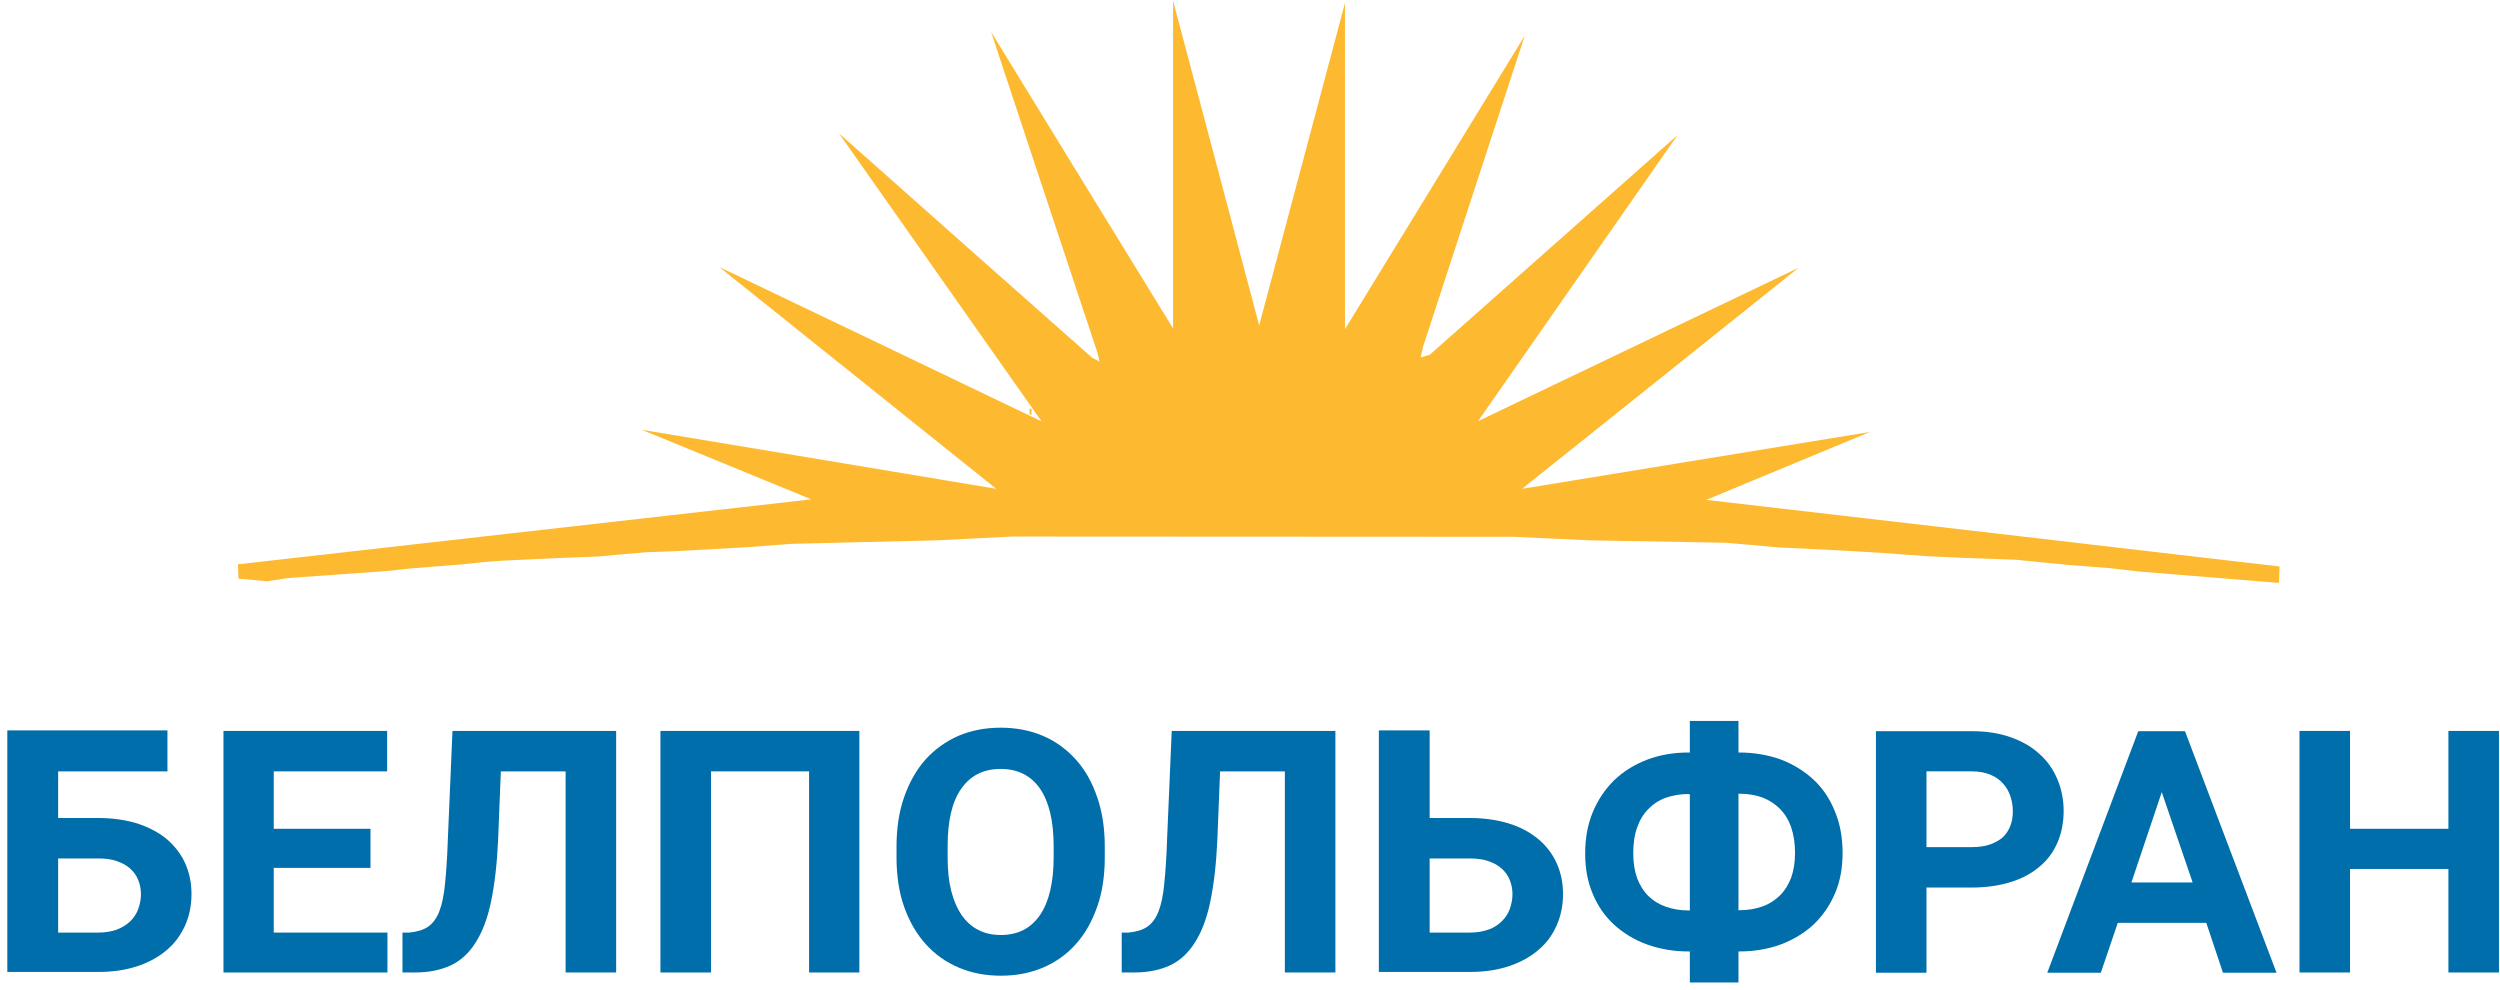
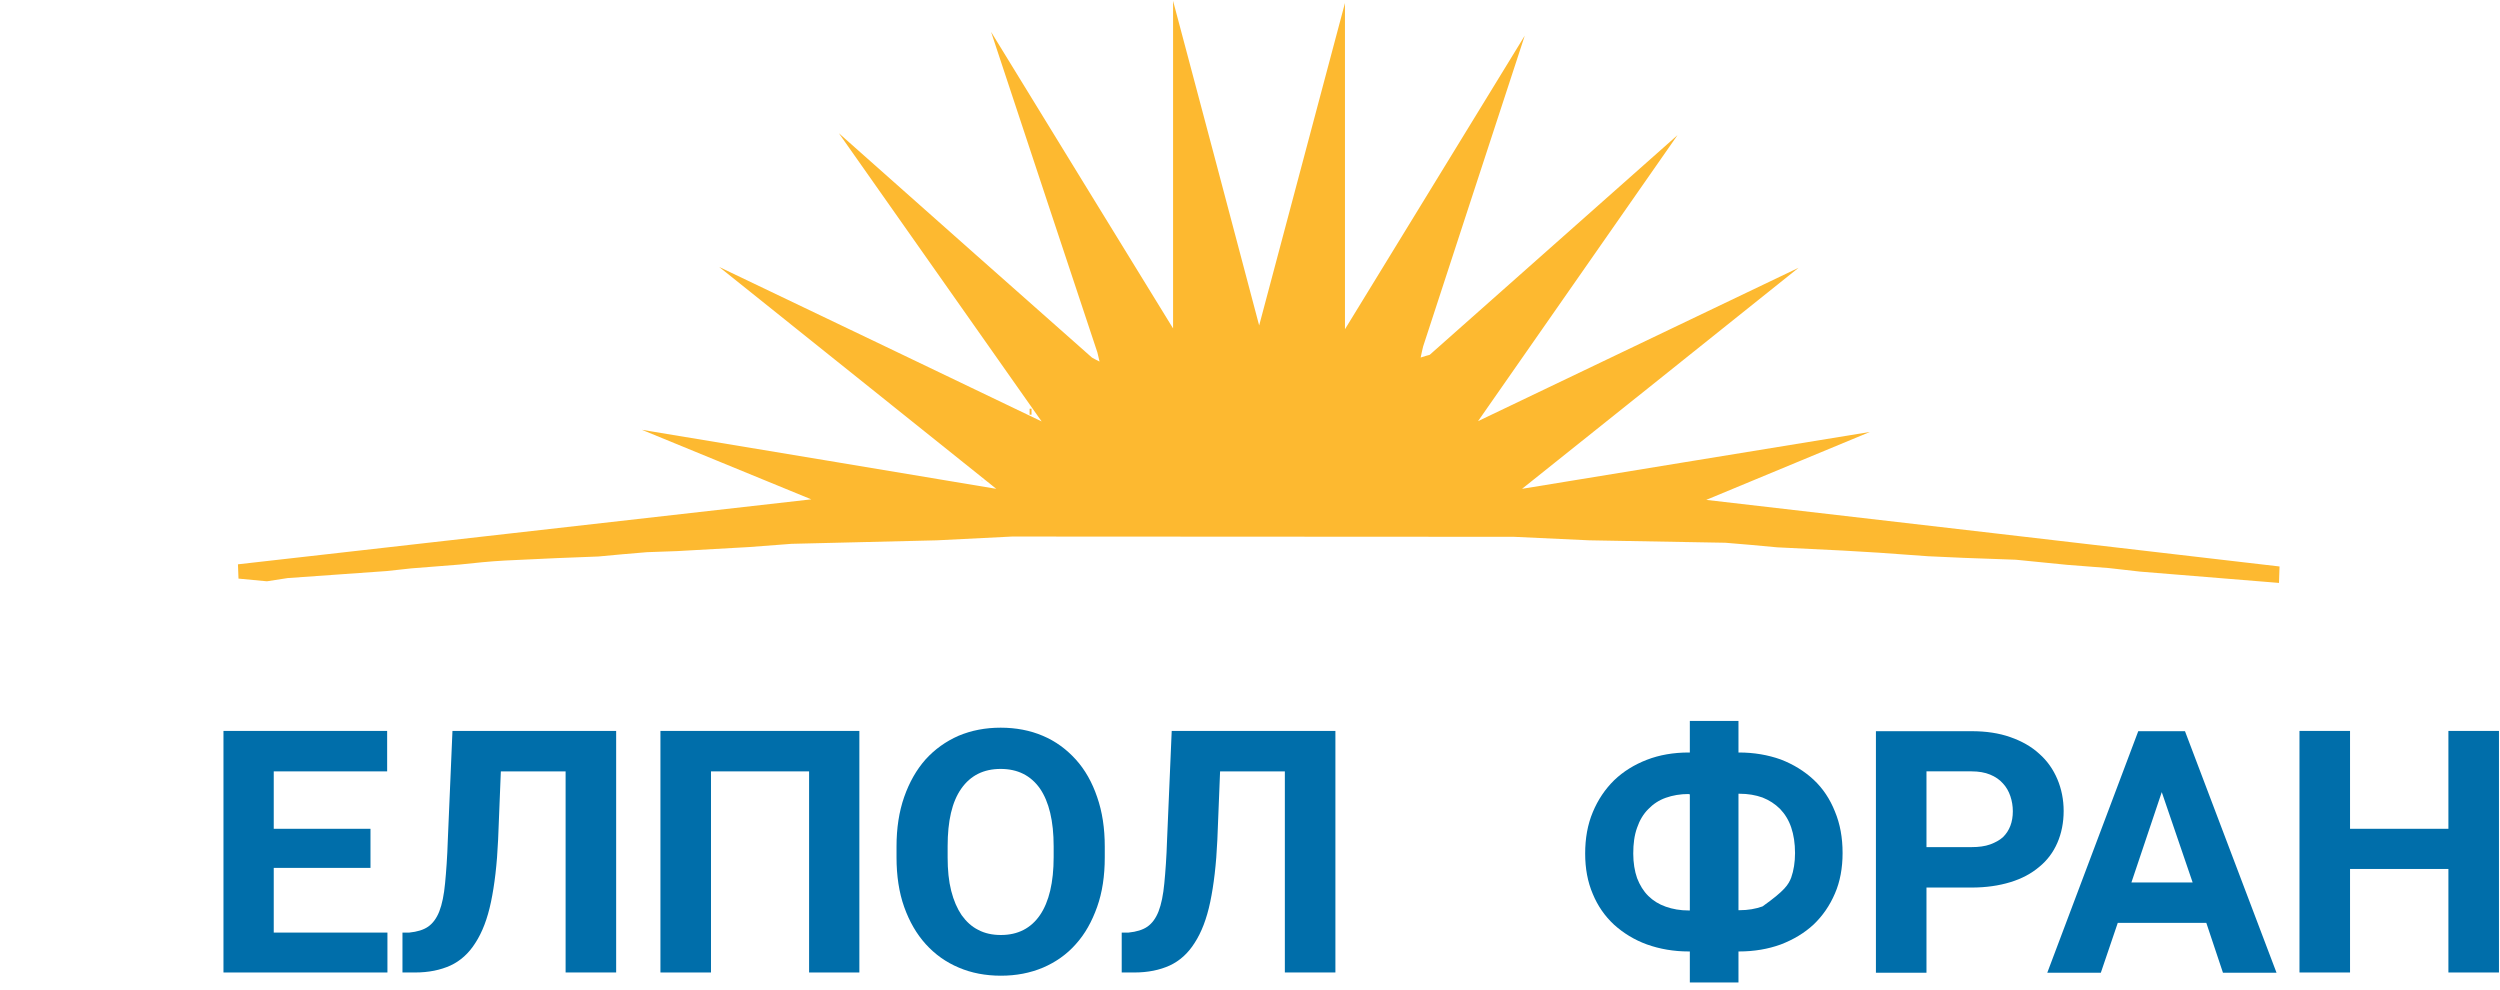
<svg xmlns="http://www.w3.org/2000/svg" width="149" height="59" viewBox="0 0 149 59" fill="none">
  <g clip-path="url(#clip0_144_1632)">
    <path d="M27.374 33.649C26.43 33.73 25.485 33.794 24.524 33.874C24.035 33.922 23.53 33.987 23.042 34.035C21.071 34.179 19.117 34.308 17.146 34.453C16.739 34.517 16.316 34.581 15.908 34.645C15.338 34.597 14.784 34.533 14.214 34.485C14.198 34.196 14.198 33.906 14.182 33.633C25.404 32.364 36.625 31.095 48.352 29.761C45.501 28.588 43.042 27.576 38.254 25.616C46.479 26.981 52.277 27.945 59.378 29.134C53.791 24.668 49.199 20.988 42.863 15.911C50.159 19.397 55.453 21.936 62.081 25.117C57.961 19.253 54.638 14.529 49.997 7.941C56.137 13.388 60.599 17.357 65.078 21.309C65.192 21.374 65.306 21.438 65.534 21.55C65.469 21.277 65.436 21.133 65.404 21.004C63.515 15.316 61.625 9.644 59.068 1.9C63.384 8.937 66.593 14.175 69.915 19.574C69.915 13.002 69.915 6.688 69.915 0.052C71.593 6.35 73.189 12.376 75.046 19.397C76.837 12.665 78.368 6.929 80.16 0.18C80.16 7.17 80.16 13.099 80.16 19.622C83.499 14.159 86.577 9.146 90.876 2.124C88.368 9.773 86.593 15.22 84.818 20.651C84.769 20.827 84.736 21.02 84.671 21.309C84.932 21.229 85.062 21.181 85.209 21.149C89.411 17.421 93.613 13.693 99.981 8.053C95.127 15.011 91.919 19.606 88.091 25.101C94.134 22.209 99.199 19.783 107.196 15.959C100.225 21.534 95.811 25.069 90.714 29.134C97.228 28.074 102.945 27.126 111.447 25.744C106.593 27.753 104.313 28.7 101.691 29.793C113.336 31.143 124.606 32.444 135.861 33.762C135.844 34.083 135.844 34.421 135.828 34.742C133.059 34.517 130.307 34.292 127.538 34.067C126.919 34.003 126.317 33.922 125.698 33.858C124.867 33.794 124.036 33.73 123.206 33.665C122.18 33.569 121.154 33.456 120.144 33.36C119.101 33.328 118.075 33.28 117.033 33.248C116.316 33.215 115.616 33.183 114.899 33.151C113.939 33.087 112.978 33.007 112 32.942C111.284 32.894 110.567 32.862 109.851 32.814C108.548 32.749 107.245 32.685 105.925 32.621C104.899 32.525 103.857 32.428 102.831 32.348C100.127 32.3 97.424 32.251 94.72 32.203C93.222 32.139 91.723 32.059 90.225 31.994C80.257 31.994 70.29 31.978 60.322 31.978C58.824 32.059 57.342 32.123 55.843 32.203C52.961 32.267 50.062 32.348 47.179 32.412C46.332 32.476 45.485 32.541 44.638 32.605C43.205 32.685 41.788 32.766 40.355 32.846C39.752 32.862 39.166 32.894 38.563 32.91C37.602 32.99 36.625 33.071 35.664 33.167C34.834 33.199 34.003 33.231 33.172 33.264C32.146 33.312 31.12 33.36 30.094 33.408C29.182 33.456 28.286 33.553 27.374 33.649ZM61.479 24.362C61.446 24.362 61.397 24.362 61.365 24.362C61.365 24.475 61.365 24.603 61.365 24.716C61.397 24.716 61.446 24.716 61.479 24.716C61.479 24.587 61.479 24.475 61.479 24.362ZM58.515 28.62C58.515 28.701 58.498 28.781 58.515 28.572C58.58 28.765 58.563 28.684 58.515 28.62Z" fill="#FDB930" />
-     <path d="M9.98 45.974H3.465V48.753H5.859C6.706 48.753 7.488 48.866 8.172 49.075C8.856 49.3 9.442 49.605 9.915 49.99C10.387 50.392 10.762 50.858 11.022 51.42C11.283 51.983 11.413 52.609 11.413 53.284C11.413 53.975 11.283 54.602 11.022 55.18C10.762 55.743 10.403 56.241 9.915 56.642C9.442 57.044 8.856 57.365 8.172 57.59C7.488 57.815 6.723 57.928 5.859 57.928H0.436V43.531H9.98V45.974ZM3.465 51.147V55.582H5.859C6.283 55.582 6.641 55.518 6.967 55.405C7.276 55.277 7.553 55.116 7.765 54.907C7.977 54.698 8.139 54.457 8.237 54.184C8.335 53.911 8.4 53.606 8.4 53.3C8.4 52.995 8.351 52.722 8.237 52.449C8.139 52.192 7.977 51.967 7.765 51.774C7.553 51.581 7.293 51.437 6.967 51.324C6.657 51.212 6.283 51.163 5.859 51.163H3.465V51.147Z" fill="#006EAA" />
    <path d="M22.081 51.726H16.315V55.582H23.091V57.96H13.319V43.563H23.074V45.974H16.315V49.396H22.081V51.726Z" fill="#006EAA" />
    <path d="M36.723 43.563V57.96H33.71V45.974H29.85L29.687 50.055C29.622 51.517 29.475 52.738 29.264 53.75C29.052 54.763 28.742 55.566 28.335 56.193C27.944 56.819 27.439 57.269 26.853 57.542C26.25 57.816 25.55 57.96 24.736 57.96H23.987V55.582H24.394C24.866 55.534 25.241 55.421 25.517 55.229C25.794 55.036 26.022 54.73 26.185 54.313C26.348 53.895 26.462 53.333 26.527 52.642C26.593 51.951 26.658 51.099 26.69 50.055L26.967 43.563H36.723Z" fill="#006EAA" />
    <path d="M51.235 57.96H48.222V45.974H42.375V57.96H39.362V43.563H51.218V57.96H51.235Z" fill="#006EAA" />
    <path d="M65.844 51.099C65.844 52.207 65.697 53.188 65.388 54.055C65.078 54.923 64.671 55.662 64.117 56.273C63.58 56.883 62.912 57.349 62.163 57.67C61.397 57.992 60.567 58.152 59.655 58.152C58.743 58.152 57.896 57.992 57.147 57.67C56.381 57.349 55.73 56.883 55.176 56.273C54.622 55.662 54.199 54.923 53.889 54.055C53.58 53.188 53.433 52.191 53.433 51.099V50.456C53.433 49.363 53.58 48.383 53.889 47.499C54.199 46.616 54.622 45.877 55.16 45.266C55.713 44.656 56.365 44.19 57.13 43.852C57.896 43.531 58.726 43.37 59.638 43.37C60.55 43.37 61.397 43.531 62.147 43.852C62.912 44.173 63.563 44.656 64.117 45.266C64.671 45.877 65.094 46.632 65.388 47.499C65.697 48.383 65.844 49.363 65.844 50.456V51.099ZM62.798 50.44C62.798 48.929 62.521 47.789 61.984 47.001C61.43 46.214 60.648 45.828 59.638 45.828C58.629 45.828 57.847 46.214 57.293 47.001C56.739 47.789 56.479 48.929 56.479 50.44V51.099C56.479 51.854 56.544 52.513 56.691 53.091C56.837 53.669 57.049 54.151 57.309 54.537C57.586 54.923 57.912 55.228 58.303 55.421C58.694 55.63 59.15 55.726 59.655 55.726C60.664 55.726 61.446 55.325 61.984 54.537C62.521 53.75 62.798 52.593 62.798 51.083V50.44Z" fill="#006EAA" />
    <path d="M79.59 43.563V57.96H76.577V45.974H72.717L72.554 50.055C72.489 51.517 72.342 52.738 72.131 53.75C71.919 54.763 71.609 55.566 71.202 56.193C70.811 56.819 70.307 57.269 69.72 57.542C69.118 57.816 68.417 57.96 67.603 57.96H66.854V55.582H67.261C67.733 55.534 68.108 55.421 68.385 55.229C68.662 55.036 68.89 54.73 69.052 54.313C69.215 53.895 69.329 53.333 69.394 52.642C69.46 51.951 69.525 51.099 69.557 50.055L69.834 43.563H79.59Z" fill="#006EAA" />
-     <path d="M85.208 48.753H87.603C88.449 48.753 89.231 48.866 89.915 49.075C90.599 49.283 91.186 49.605 91.658 49.99C92.13 50.376 92.505 50.858 92.765 51.42C93.026 51.983 93.156 52.609 93.156 53.284C93.156 53.975 93.026 54.602 92.765 55.18C92.505 55.759 92.147 56.241 91.658 56.642C91.186 57.044 90.599 57.365 89.915 57.59C89.231 57.815 88.466 57.928 87.603 57.928H82.179V43.531H85.208V48.753ZM85.208 51.147V55.582H87.603C88.026 55.582 88.384 55.518 88.71 55.405C89.036 55.293 89.296 55.116 89.508 54.907C89.72 54.698 89.883 54.457 89.98 54.184C90.078 53.911 90.143 53.606 90.143 53.3C90.143 52.995 90.094 52.722 89.98 52.449C89.883 52.192 89.72 51.967 89.508 51.774C89.296 51.581 89.036 51.437 88.71 51.324C88.4 51.212 88.026 51.163 87.603 51.163H85.208V51.147Z" fill="#006EAA" />
-     <path d="M103.613 44.849H103.645C104.541 44.849 105.372 44.993 106.137 45.266C106.886 45.556 107.538 45.957 108.092 46.471C108.645 46.986 109.069 47.628 109.362 48.367C109.671 49.107 109.818 49.926 109.818 50.842C109.818 51.726 109.671 52.545 109.362 53.252C109.053 53.975 108.629 54.586 108.092 55.1C107.538 55.614 106.886 56 106.137 56.289C105.388 56.562 104.557 56.707 103.645 56.707H103.613V58.554H100.714V56.707H100.649C99.753 56.707 98.922 56.562 98.157 56.289C97.407 56.016 96.756 55.614 96.202 55.116C95.648 54.602 95.225 53.991 94.932 53.284C94.622 52.561 94.476 51.758 94.476 50.874C94.476 49.958 94.622 49.139 94.932 48.4C95.241 47.66 95.665 47.034 96.202 46.504C96.756 45.973 97.407 45.572 98.157 45.282C98.906 44.993 99.737 44.849 100.649 44.849H100.714V42.969H103.613V44.849ZM100.649 47.323C100.144 47.323 99.688 47.403 99.28 47.548C98.873 47.693 98.531 47.918 98.238 48.223C97.945 48.512 97.717 48.898 97.57 49.332C97.407 49.782 97.342 50.296 97.342 50.874C97.342 51.42 97.424 51.919 97.57 52.336C97.733 52.754 97.945 53.108 98.238 53.397C98.531 53.686 98.873 53.895 99.28 54.039C99.688 54.184 100.144 54.264 100.649 54.264H100.714V47.339H100.649V47.323ZM103.613 47.323V54.248H103.678C104.183 54.248 104.639 54.168 105.046 54.023C105.453 53.879 105.795 53.654 106.088 53.365C106.381 53.075 106.593 52.722 106.756 52.304C106.903 51.886 106.984 51.388 106.984 50.842C106.984 50.264 106.903 49.749 106.756 49.316C106.61 48.882 106.381 48.512 106.088 48.207C105.795 47.918 105.453 47.693 105.046 47.532C104.639 47.387 104.183 47.307 103.678 47.307H103.613V47.323Z" fill="#006EAA" />
+     <path d="M103.613 44.849H103.645C104.541 44.849 105.372 44.993 106.137 45.266C106.886 45.556 107.538 45.957 108.092 46.471C108.645 46.986 109.069 47.628 109.362 48.367C109.671 49.107 109.818 49.926 109.818 50.842C109.818 51.726 109.671 52.545 109.362 53.252C109.053 53.975 108.629 54.586 108.092 55.1C107.538 55.614 106.886 56 106.137 56.289C105.388 56.562 104.557 56.707 103.645 56.707H103.613V58.554H100.714V56.707H100.649C99.753 56.707 98.922 56.562 98.157 56.289C97.407 56.016 96.756 55.614 96.202 55.116C95.648 54.602 95.225 53.991 94.932 53.284C94.622 52.561 94.476 51.758 94.476 50.874C94.476 49.958 94.622 49.139 94.932 48.4C95.241 47.66 95.665 47.034 96.202 46.504C96.756 45.973 97.407 45.572 98.157 45.282C98.906 44.993 99.737 44.849 100.649 44.849H100.714V42.969H103.613V44.849ZM100.649 47.323C100.144 47.323 99.688 47.403 99.28 47.548C98.873 47.693 98.531 47.918 98.238 48.223C97.945 48.512 97.717 48.898 97.57 49.332C97.407 49.782 97.342 50.296 97.342 50.874C97.342 51.42 97.424 51.919 97.57 52.336C97.733 52.754 97.945 53.108 98.238 53.397C98.531 53.686 98.873 53.895 99.28 54.039C99.688 54.184 100.144 54.264 100.649 54.264H100.714V47.339H100.649V47.323ZM103.613 47.323V54.248H103.678C104.183 54.248 104.639 54.168 105.046 54.023C106.381 53.075 106.593 52.722 106.756 52.304C106.903 51.886 106.984 51.388 106.984 50.842C106.984 50.264 106.903 49.749 106.756 49.316C106.61 48.882 106.381 48.512 106.088 48.207C105.795 47.918 105.453 47.693 105.046 47.532C104.639 47.387 104.183 47.307 103.678 47.307H103.613V47.323Z" fill="#006EAA" />
    <path d="M114.818 52.898V57.976H111.805V43.579H117.505C118.369 43.579 119.134 43.692 119.818 43.933C120.502 44.174 121.072 44.495 121.544 44.929C122.017 45.346 122.375 45.861 122.619 46.439C122.864 47.018 122.994 47.66 122.994 48.335C122.994 49.026 122.864 49.669 122.619 50.231C122.375 50.794 122.017 51.276 121.544 51.661C121.072 52.063 120.502 52.368 119.818 52.577C119.134 52.786 118.369 52.898 117.505 52.898H114.818ZM114.818 50.488H117.505C117.929 50.488 118.303 50.44 118.613 50.328C118.922 50.215 119.183 50.07 119.378 49.894C119.574 49.701 119.72 49.476 119.818 49.219C119.916 48.962 119.965 48.673 119.965 48.351C119.965 48.046 119.916 47.741 119.818 47.451C119.72 47.162 119.574 46.905 119.378 46.696C119.183 46.471 118.922 46.294 118.613 46.166C118.303 46.038 117.929 45.973 117.505 45.973H114.818V50.488Z" fill="#006EAA" />
    <path d="M131.496 55.003H126.219L125.209 57.976H122.017L127.44 43.579H130.225L135.681 57.976H132.489L131.496 55.003ZM127.033 52.593H130.681L128.841 47.21L127.033 52.593Z" fill="#006EAA" />
    <path d="M148.938 57.96H145.925V51.79H140.062V57.96H137.049V43.563H140.062V49.396H145.925V43.563H148.938V57.96Z" fill="#006EAA" />
  </g>
  <defs>
    <clipPath id="clip0_144_1632">
      <rect width="149" height="59" fill="white" />
    </clipPath>
  </defs>
</svg>